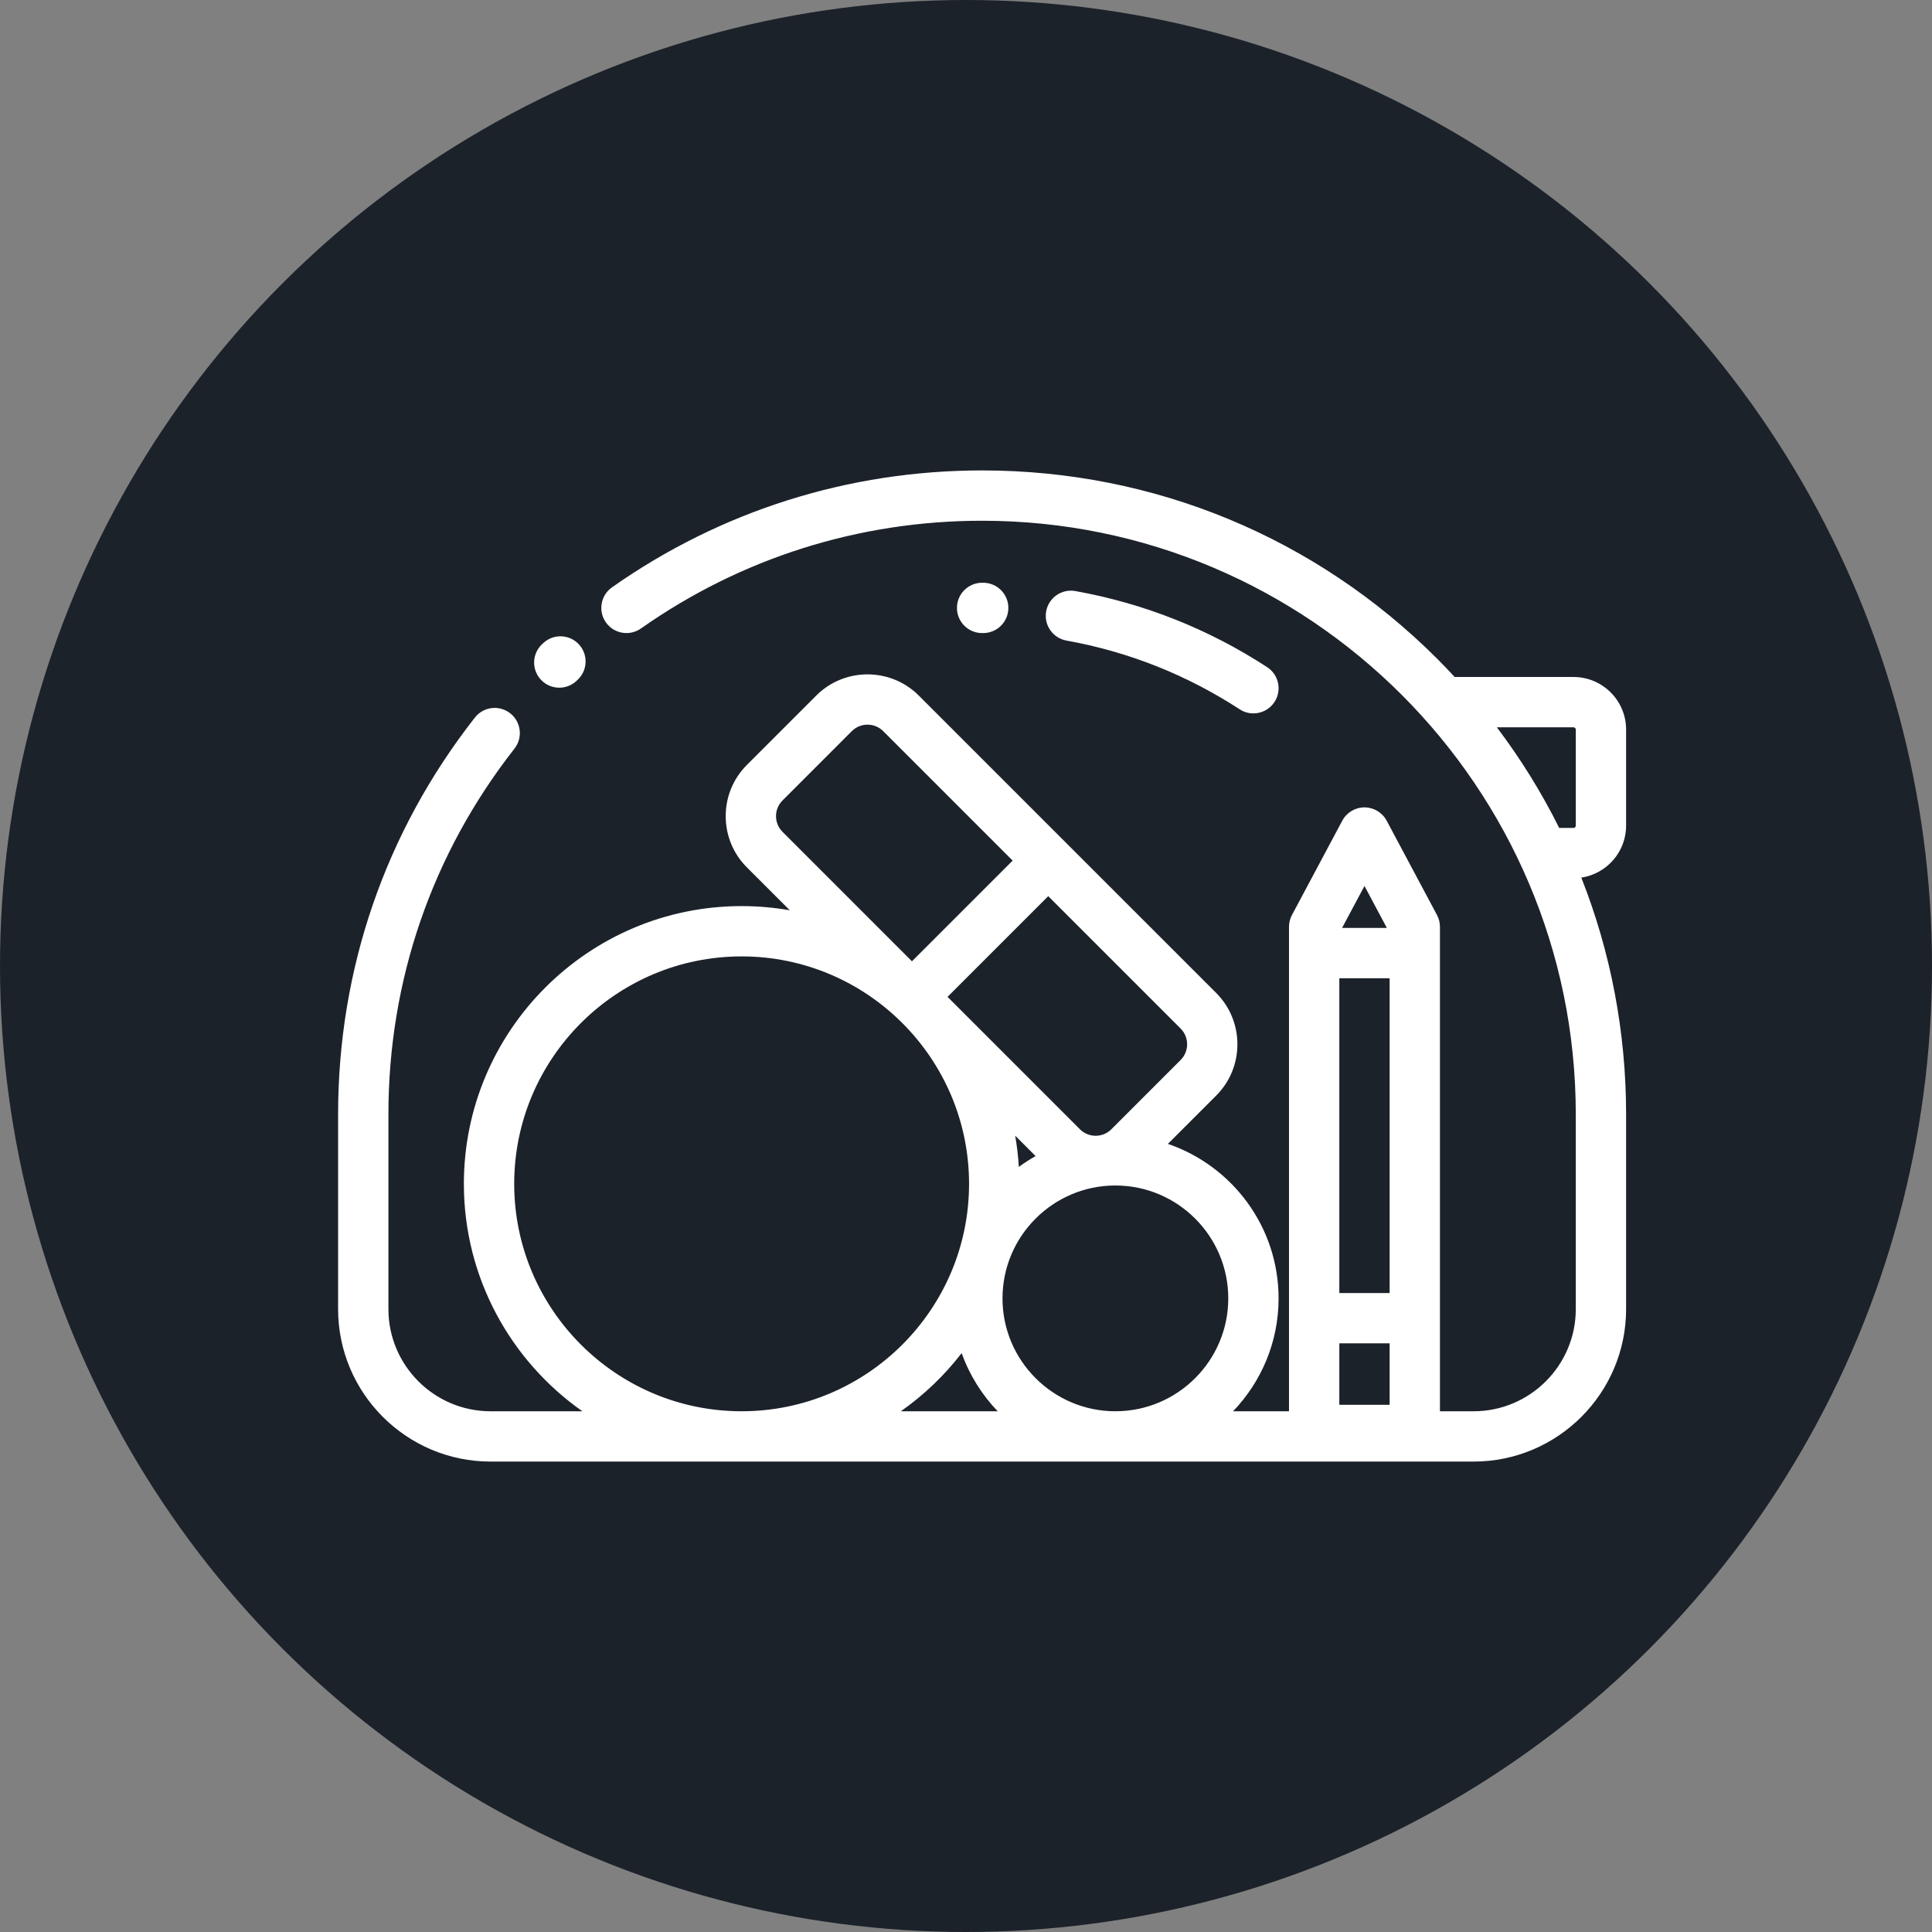
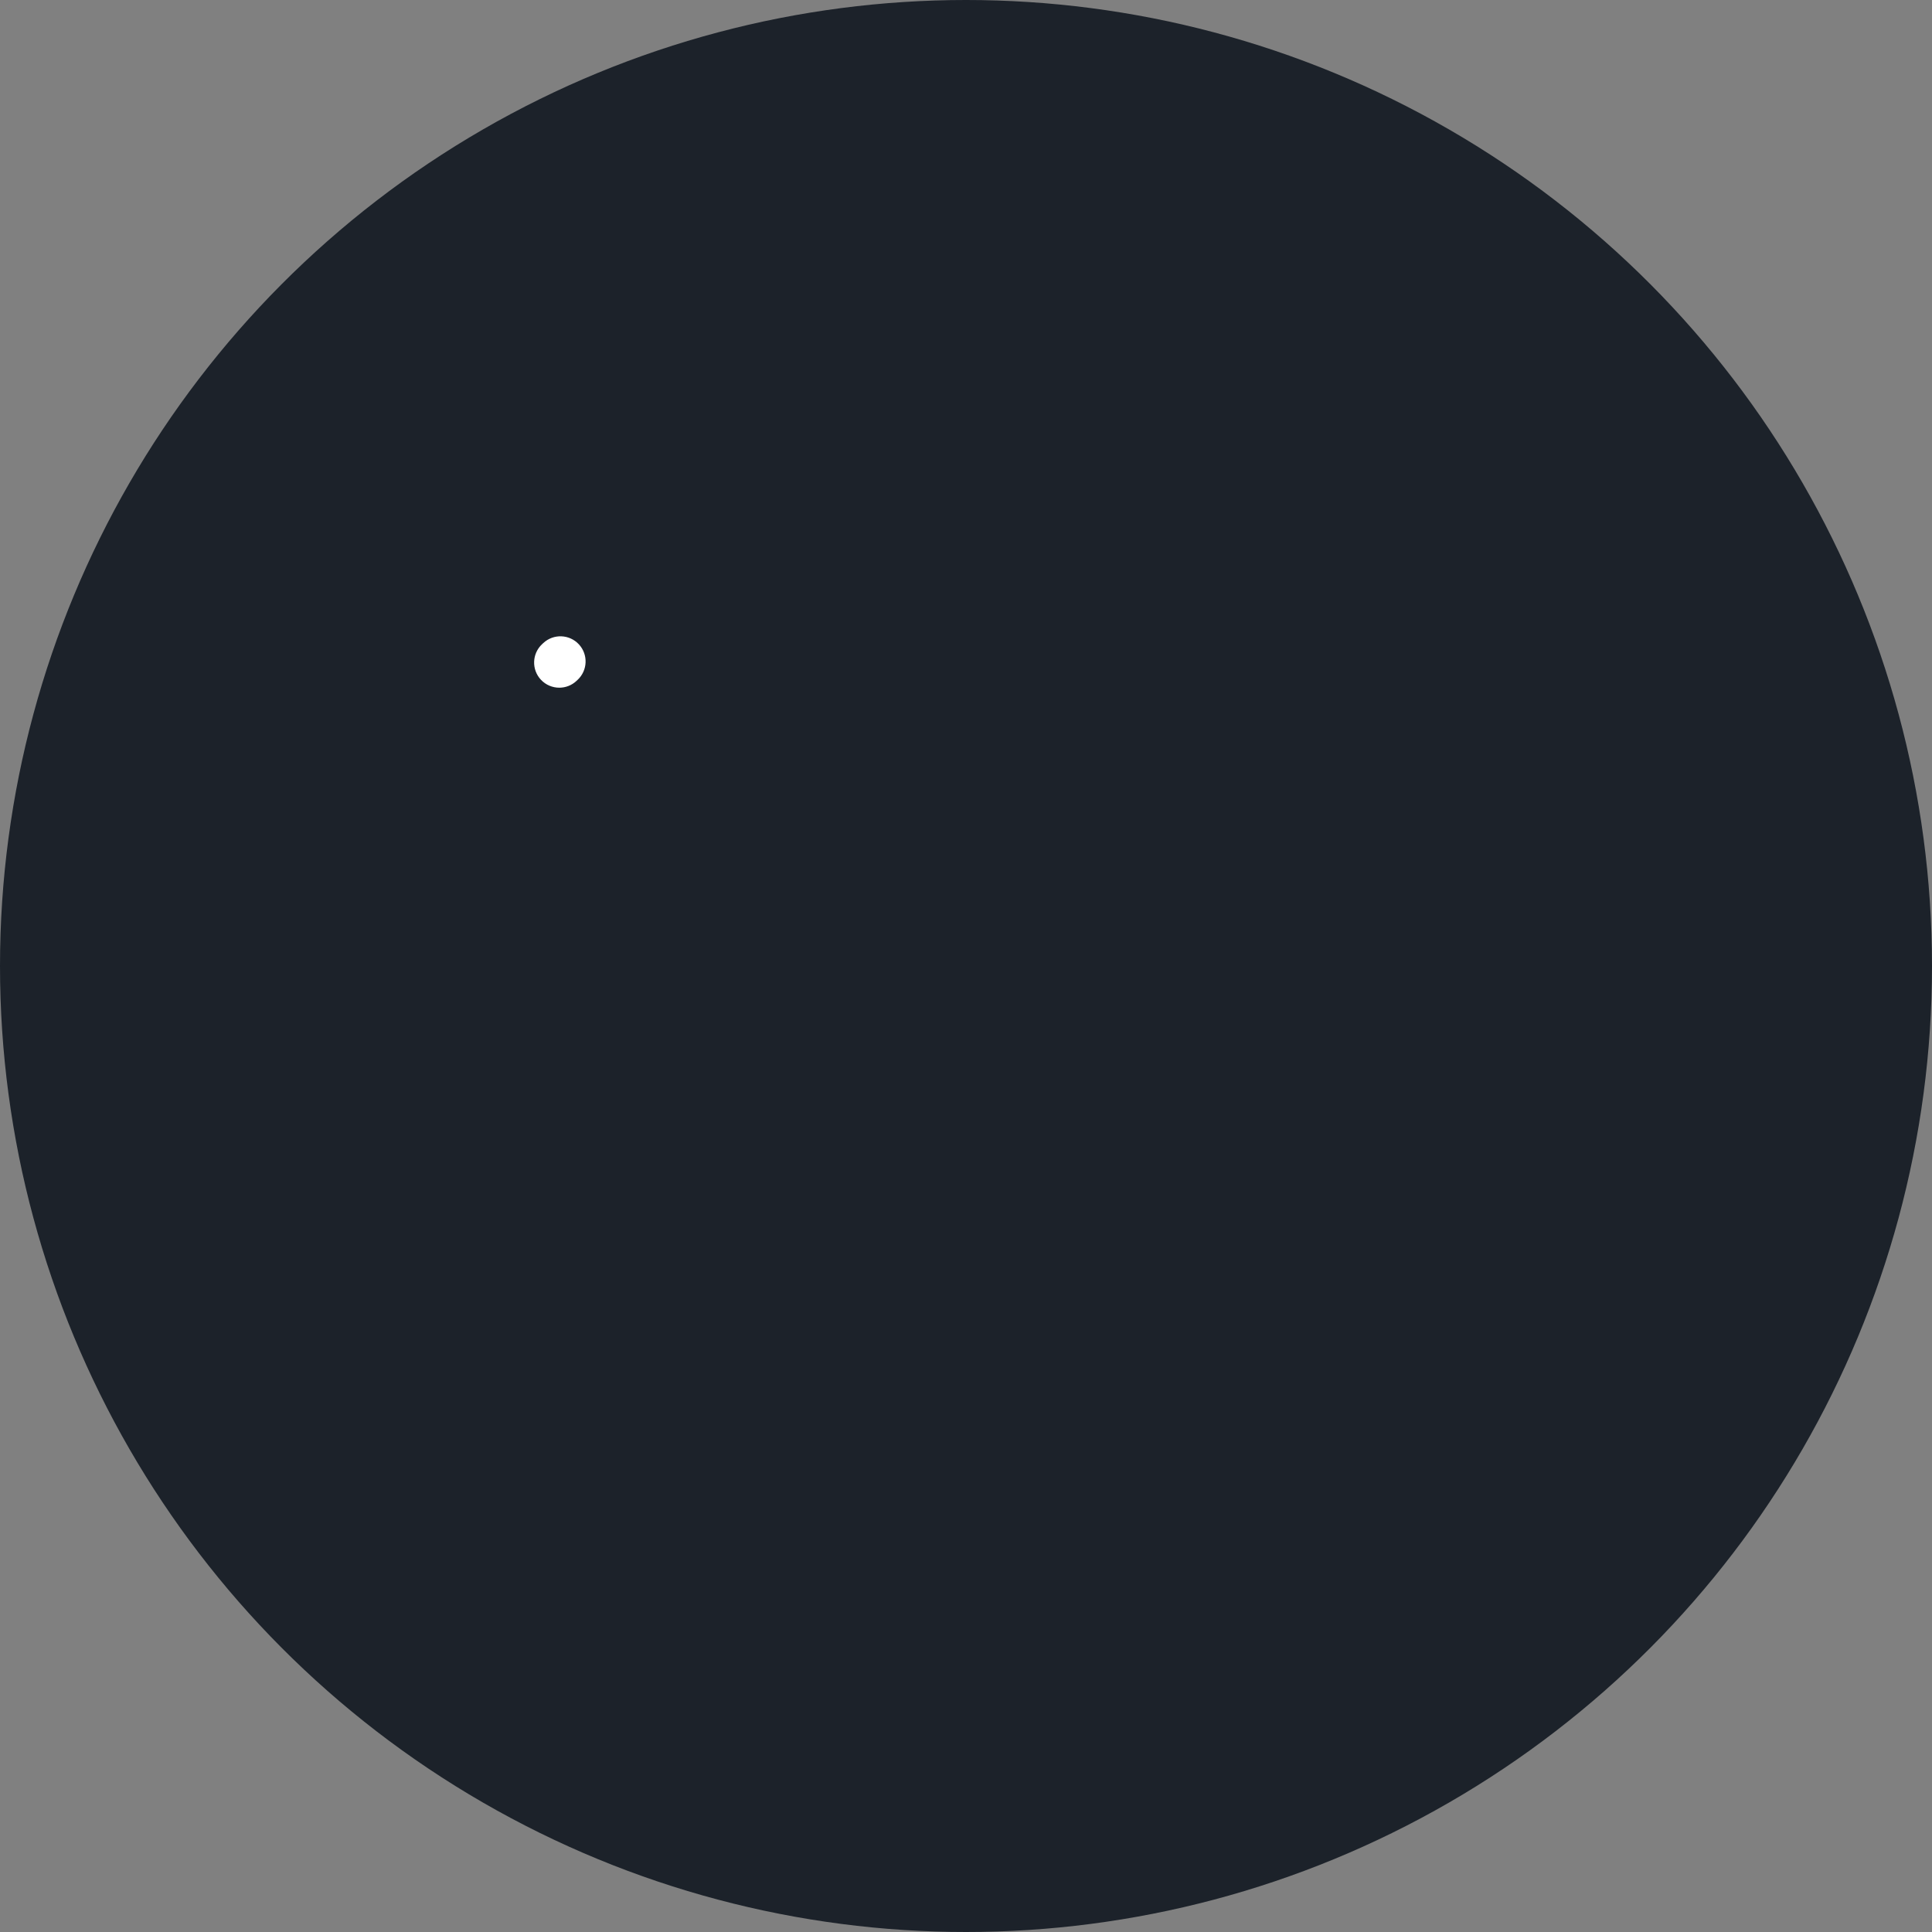
<svg xmlns="http://www.w3.org/2000/svg" width="120" height="120" viewBox="0 0 120 120" fill="none">
  <rect x="0" y="0" width="120" height="120" fill="#808080" stroke="none" />
  <circle cx="60" cy="60" r="60" fill="#1C222A" />
  <path d="M35.956 40.022C35.368 39.389 34.38 39.352 33.748 39.939L33.67 40.011C33.04 40.601 33.008 41.59 33.597 42.22C33.905 42.548 34.321 42.714 34.738 42.714C35.121 42.714 35.504 42.575 35.806 42.292L35.872 42.23C36.505 41.644 36.542 40.655 35.956 40.022Z" fill="white" />
-   <path d="M101 51.283V45.316C101 43.514 99.534 42.049 97.733 42.049H90.353C90.004 41.672 89.65 41.3 89.284 40.934C81.729 33.379 71.684 29.219 61 29.219C52.715 29.219 44.766 31.73 38.012 36.48C37.306 36.977 37.136 37.952 37.633 38.657C38.129 39.363 39.104 39.533 39.81 39.036C46.034 34.658 53.361 32.344 61 32.344C81.333 32.344 97.875 48.886 97.875 69.219V81.31C97.875 84.809 95.028 87.656 91.529 87.656H89.438V57.568C89.438 57.312 89.374 57.059 89.254 56.833L86.129 50.975C85.857 50.466 85.327 50.148 84.75 50.148C84.173 50.148 83.643 50.466 83.371 50.975L80.246 56.833C80.126 57.059 80.062 57.312 80.062 57.568V87.656H76.588C78.337 85.834 79.415 83.364 79.415 80.645C79.415 76.196 76.533 72.411 72.539 71.049L75.541 68.048V68.048C77.297 66.291 77.297 63.432 75.541 61.675L66.213 52.348L57.069 43.204C55.312 41.447 52.454 41.447 50.697 43.204L46.395 47.506C45.544 48.357 45.075 49.489 45.075 50.692C45.075 51.896 45.544 53.028 46.395 53.879L49.056 56.539C48.084 56.369 47.084 56.279 46.064 56.279C36.551 56.279 28.812 64.018 28.812 73.53C28.812 79.366 31.726 84.533 36.173 87.656H30.471C26.972 87.656 24.125 84.809 24.125 81.31V69.219C24.125 60.892 26.833 53.035 31.956 46.496C32.488 45.817 32.369 44.835 31.689 44.303C31.01 43.77 30.028 43.889 29.496 44.569C23.938 51.663 21 60.187 21 69.219V81.31C21 86.532 25.249 90.781 30.471 90.781H91.529C96.751 90.781 101 86.532 101 81.31V69.219C101 64.101 100.043 59.131 98.218 54.51C99.79 54.275 101 52.919 101 51.283ZM73.331 63.885C73.869 64.424 73.869 65.3 73.331 65.838L69.029 70.14C68.768 70.401 68.421 70.545 68.052 70.545C67.684 70.545 67.337 70.401 67.076 70.14L58.853 61.917L65.108 55.662L73.331 63.885ZM64.323 71.807C63.962 72.01 63.614 72.234 63.282 72.479C63.242 71.821 63.166 71.174 63.054 70.538L64.323 71.807ZM48.605 51.669C48.344 51.408 48.2 51.061 48.2 50.692C48.2 50.323 48.344 49.977 48.605 49.716L52.906 45.414C53.176 45.145 53.529 45.01 53.883 45.01C54.237 45.01 54.59 45.145 54.859 45.414L62.898 53.453L56.643 59.708L48.605 51.669ZM31.938 73.53C31.938 65.741 38.274 59.404 46.063 59.404C53.852 59.404 60.19 65.741 60.19 73.53C60.19 81.32 53.853 87.656 46.063 87.656C38.274 87.656 31.938 81.319 31.938 73.53ZM55.954 87.656C57.388 86.649 58.662 85.43 59.73 84.044C60.216 85.406 60.987 86.633 61.968 87.656H55.954ZM69.278 87.656C65.412 87.656 62.267 84.511 62.267 80.645C62.267 76.779 65.412 73.633 69.278 73.633C73.144 73.633 76.29 76.779 76.29 80.645C76.29 84.511 73.144 87.656 69.278 87.656ZM84.75 55.03L86.14 57.636H83.359L84.75 55.03ZM86.312 87.256H83.188V83.438H86.312V87.256ZM86.312 80.312H83.188V60.761H86.312V80.312ZM97.875 51.283C97.875 51.362 97.811 51.425 97.733 51.425H96.845C95.757 49.238 94.462 47.146 92.972 45.174H97.733C97.811 45.174 97.875 45.238 97.875 45.316V51.283Z" fill="white" />
-   <path d="M61.068 36.196H61C60.137 36.196 59.438 36.896 59.438 37.759C59.438 38.622 60.137 39.321 61 39.321H61.068C61.931 39.321 62.631 38.622 62.631 37.759C62.631 36.896 61.931 36.196 61.068 36.196Z" fill="white" />
-   <path d="M78.704 41.438C75.065 39.069 71.058 37.479 66.794 36.712C65.945 36.558 65.132 37.123 64.979 37.972C64.826 38.822 65.391 39.634 66.24 39.787C70.092 40.48 73.712 41.917 77 44.057C77.263 44.228 77.559 44.31 77.851 44.31C78.362 44.31 78.862 44.06 79.162 43.6C79.633 42.876 79.428 41.908 78.704 41.438Z" fill="white" />
</svg>